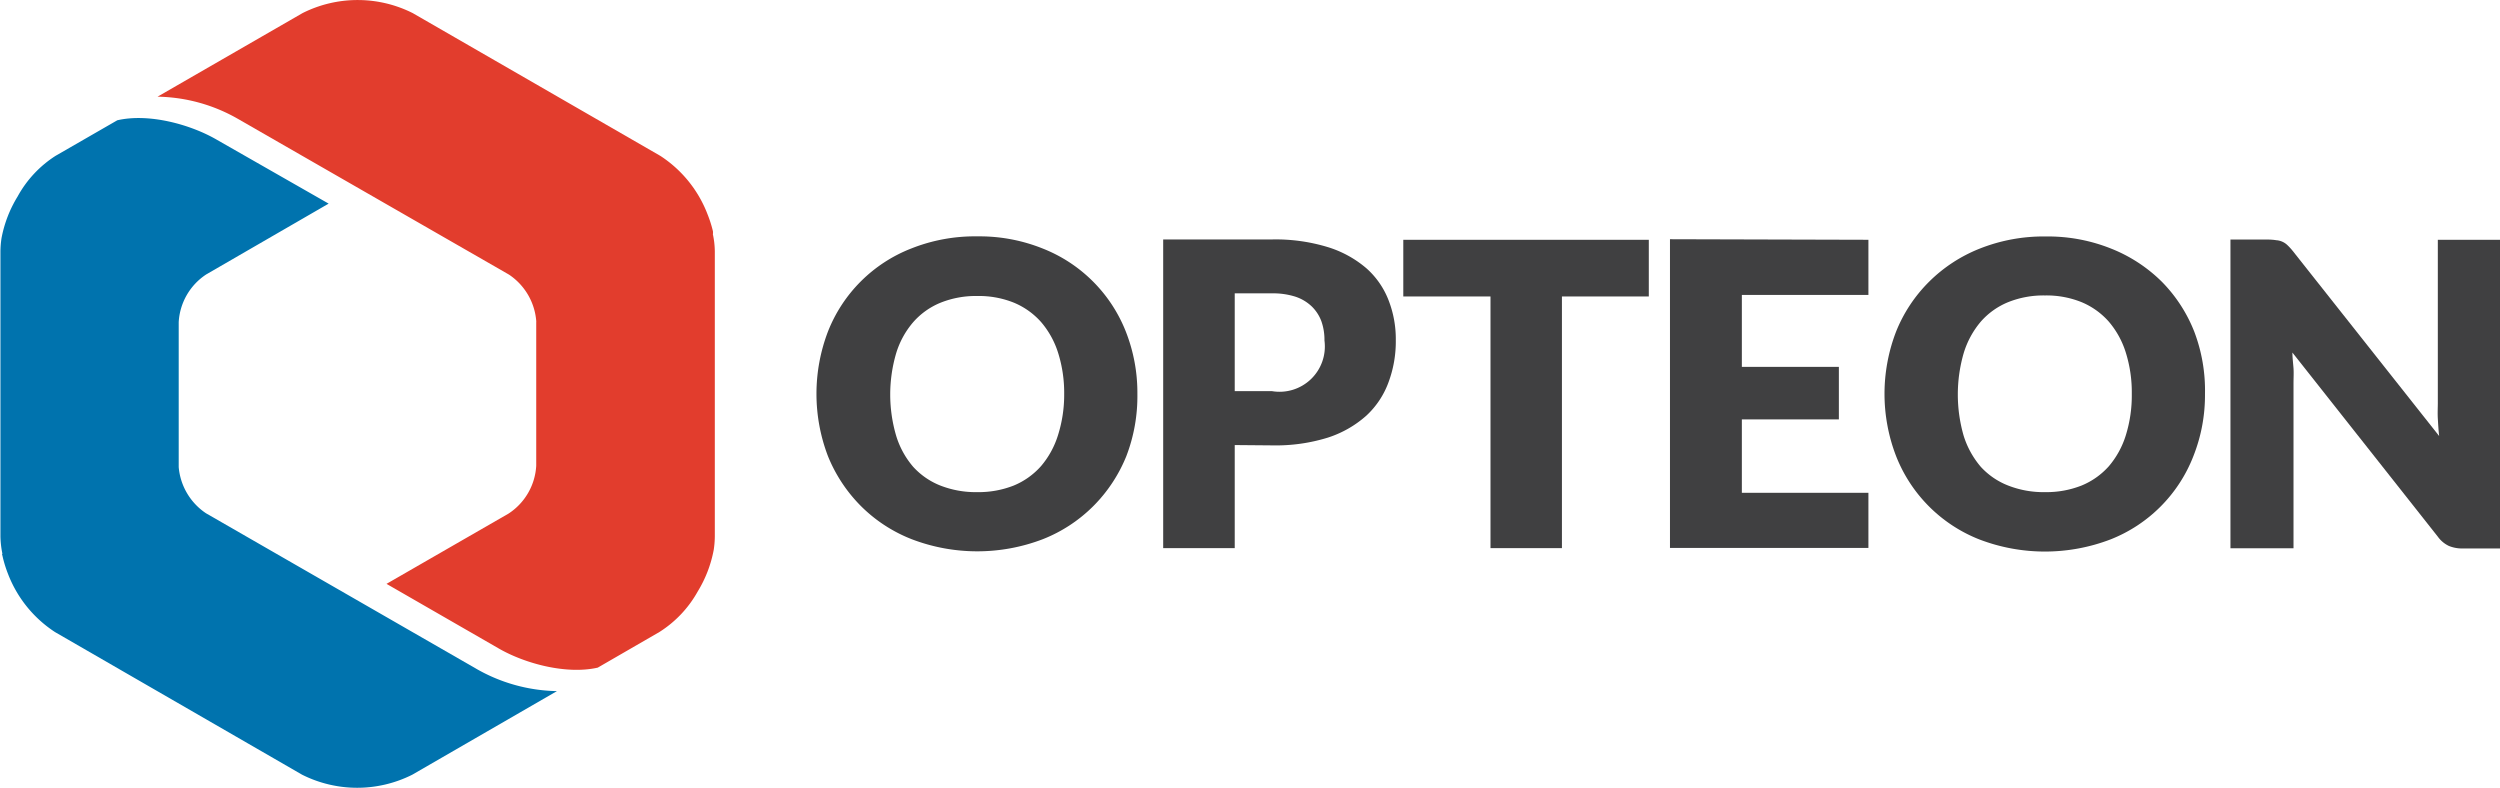
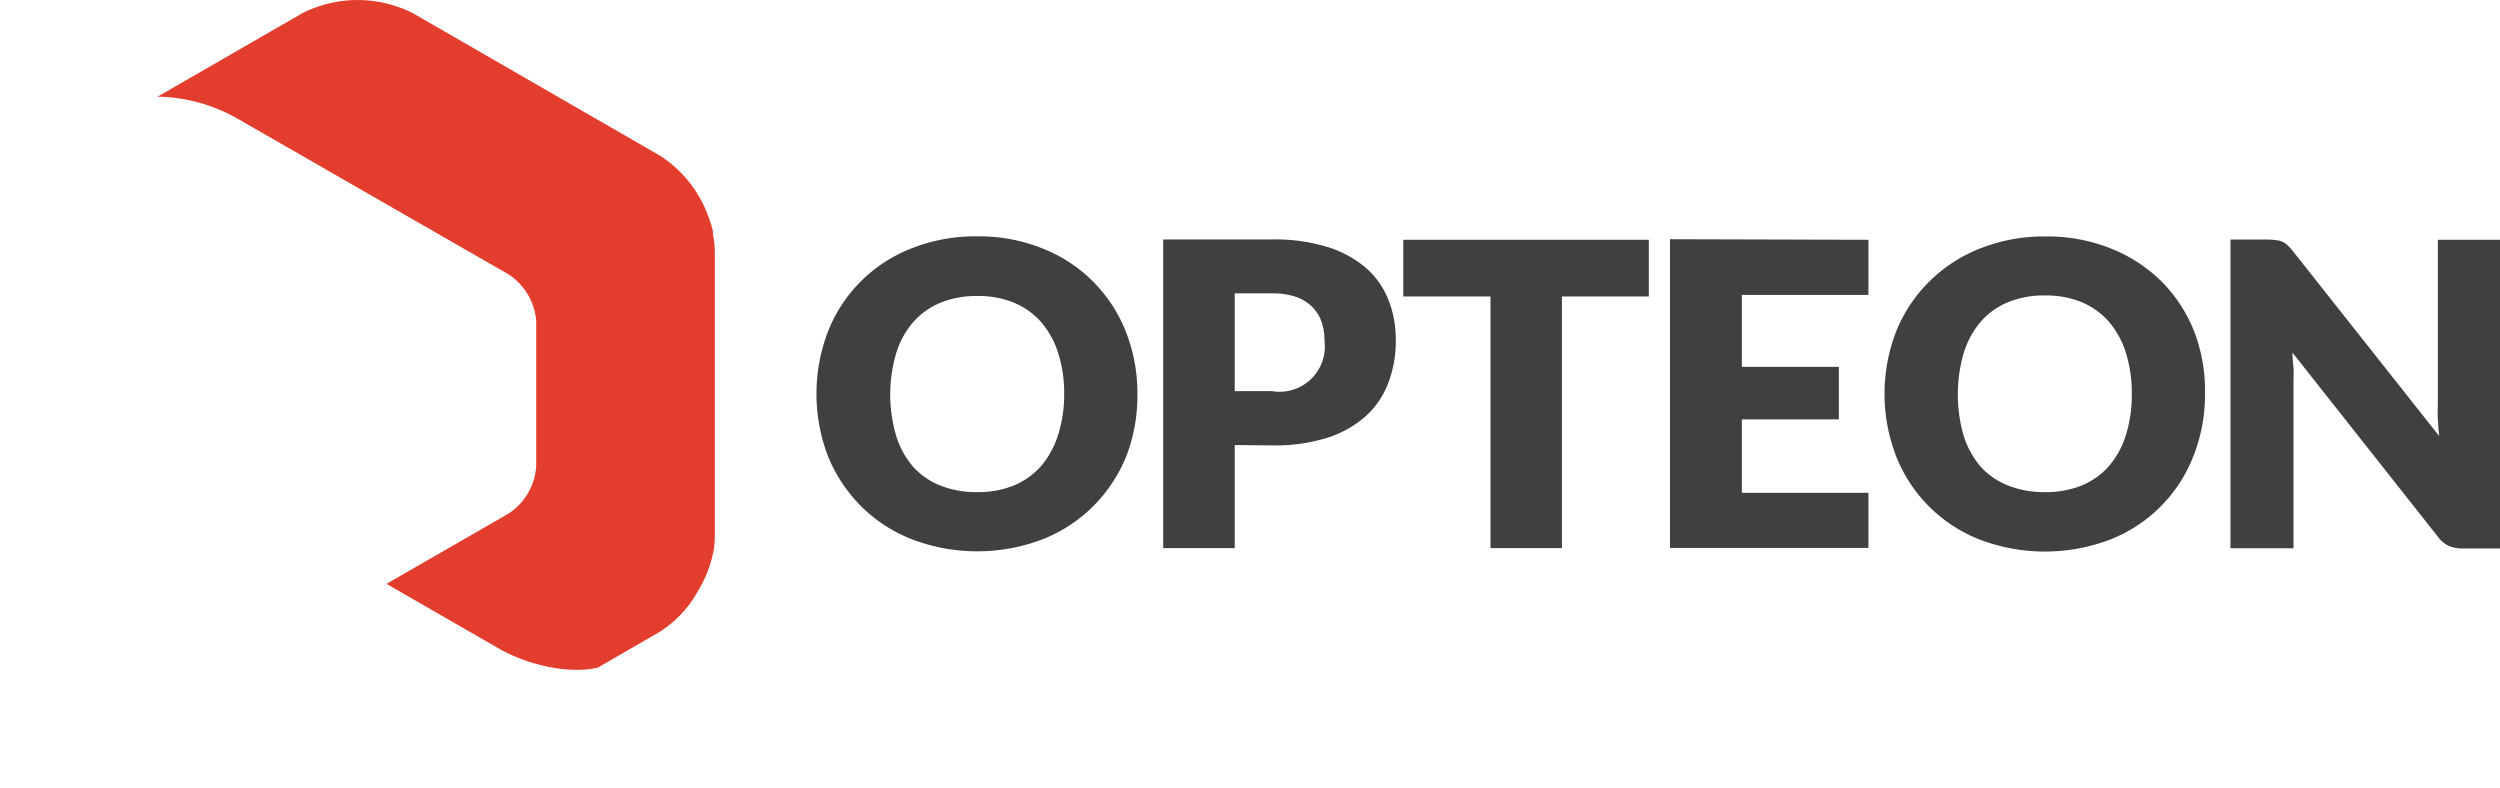
<svg xmlns="http://www.w3.org/2000/svg" id="Layer_1" data-name="Layer 1" viewBox="0 0 226.77 71.47">
  <defs>
    <style>.cls-1{fill:#e23d2d;}.cls-2{fill:#0073ae;}.cls-3{fill:#404041;}</style>
  </defs>
  <path class="cls-1" d="M97.38,42.19a1.84,1.84,0,0,0,0-.25,11,11,0,0,0-.49-1.54v0a11,11,0,0,0-4.28-5.3h0L70.15,22.15a11.12,11.12,0,0,0-10,0L47,29.73a15.14,15.14,0,0,1,7.27,2L78.88,45.87a5.6,5.6,0,0,1,2.47,4.19.8.8,0,0,1,0,.15v13a5.55,5.55,0,0,1-2.5,4.33L67.77,73.92l10.16,5.85c2.36,1.37,6.13,2.4,9,1.75l5.59-3.23A10.23,10.23,0,0,0,96,74.61a11.15,11.15,0,0,0,1.45-3.77,8.48,8.48,0,0,0,.1-1.22V43.76a7.8,7.8,0,0,0-.18-1.57" transform="translate(-32.71 -20.96)" />
-   <path class="cls-2" d="M32.89,71.2l.06.25A10.82,10.82,0,0,0,33.43,73a0,0,0,0,0,0,0,11,11,0,0,0,4.28,5.3h0l22.4,12.93a11.12,11.12,0,0,0,10,0l13.12-7.58a15.22,15.22,0,0,1-7.27-2L51.4,67.52a5.61,5.61,0,0,1-2.48-4.19s0-.1,0-.15v-13a5.55,5.55,0,0,1,2.5-4.33l11.1-6.42L52.35,33.62c-2.37-1.37-6.13-2.41-9-1.75l-5.59,3.22a10.18,10.18,0,0,0-3.45,3.69,11.17,11.17,0,0,0-1.46,3.77,8.48,8.48,0,0,0-.1,1.22V69.63a8.59,8.59,0,0,0,.18,1.57" transform="translate(-32.71 -20.96)" />
  <path class="cls-3" d="M135.88,56.69a15.16,15.16,0,0,1-1,5.64,13.65,13.65,0,0,1-3,4.54,13.45,13.45,0,0,1-4.58,3,16.62,16.62,0,0,1-11.89,0,13.44,13.44,0,0,1-4.6-3,13.67,13.67,0,0,1-3-4.54,15.84,15.84,0,0,1,0-11.29,13.31,13.31,0,0,1,7.56-7.54,15.61,15.61,0,0,1,6-1.1,15.37,15.37,0,0,1,5.94,1.11,13.36,13.36,0,0,1,7.53,7.55A15.15,15.15,0,0,1,135.88,56.69Zm-6.64,0A12.06,12.06,0,0,0,128.7,53a7.94,7.94,0,0,0-1.54-2.81,6.76,6.76,0,0,0-2.47-1.77,8.47,8.47,0,0,0-3.32-.61,8.59,8.59,0,0,0-3.35.61,6.63,6.63,0,0,0-2.48,1.77A7.78,7.78,0,0,0,114,53a13.26,13.26,0,0,0,0,7.49,7.78,7.78,0,0,0,1.54,2.81A6.61,6.61,0,0,0,118,65a8.78,8.78,0,0,0,3.35.6,8.66,8.66,0,0,0,3.32-.6,6.73,6.73,0,0,0,2.47-1.76,7.94,7.94,0,0,0,1.54-2.81A12.13,12.13,0,0,0,129.24,56.69Z" transform="translate(-32.71 -20.96)" />
  <path class="cls-3" d="M144.71,61.33v9.35h-6.49v-28h9.87a16.19,16.19,0,0,1,5.08.7,9.8,9.8,0,0,1,3.5,1.93,7.47,7.47,0,0,1,2,2.9,9.69,9.69,0,0,1,.65,3.61,10.61,10.61,0,0,1-.67,3.84,7.74,7.74,0,0,1-2,3,9.72,9.72,0,0,1-3.51,2,15.93,15.93,0,0,1-5,.7Zm0-4.89h3.38a4.11,4.11,0,0,0,4.76-4.59,5.1,5.1,0,0,0-.28-1.75,3.64,3.64,0,0,0-.88-1.35,3.94,3.94,0,0,0-1.48-.88,6.65,6.65,0,0,0-2.12-.3h-3.38Z" transform="translate(-32.71 -20.96)" />
  <path class="cls-3" d="M182.27,42.71v5.14h-7.88V70.68h-6.48V47.85H160V42.71Z" transform="translate(-32.71 -20.96)" />
  <path class="cls-3" d="M202.19,42.71v5H190.71v6.53h8.8V59h-8.8v6.66h11.48v5h-18v-28Z" transform="translate(-32.71 -20.96)" />
  <path class="cls-3" d="M232.72,56.69a15,15,0,0,1-1.05,5.64,13.28,13.28,0,0,1-7.52,7.56,16.64,16.64,0,0,1-11.9,0,13.37,13.37,0,0,1-7.55-7.56,15.7,15.7,0,0,1,0-11.29,13.38,13.38,0,0,1,3-4.53,13.61,13.61,0,0,1,4.59-3,15.69,15.69,0,0,1,6-1.1,15.4,15.4,0,0,1,5.94,1.11,13.69,13.69,0,0,1,4.58,3,13.48,13.48,0,0,1,2.94,4.53A15,15,0,0,1,232.72,56.69Zm-6.64,0a12.06,12.06,0,0,0-.54-3.74A7.94,7.94,0,0,0,224,50.14a6.76,6.76,0,0,0-2.47-1.77,8.47,8.47,0,0,0-3.32-.61,8.59,8.59,0,0,0-3.35.61,6.63,6.63,0,0,0-2.48,1.77A8,8,0,0,0,210.83,53a13.5,13.5,0,0,0,0,7.49,8,8,0,0,0,1.55,2.81A6.61,6.61,0,0,0,214.86,65a8.78,8.78,0,0,0,3.35.6,8.66,8.66,0,0,0,3.32-.6A6.73,6.73,0,0,0,224,63.25a7.94,7.94,0,0,0,1.54-2.81A12.13,12.13,0,0,0,226.08,56.69Z" transform="translate(-32.71 -20.96)" />
  <path class="cls-3" d="M239.19,42.75a1.6,1.6,0,0,1,1,.44,5.23,5.23,0,0,1,.48.52l13.29,16.8c-.06-.54-.09-1.06-.12-1.57s0-1,0-1.43V42.71h5.72v28H256.1a3.15,3.15,0,0,1-1.26-.23,2.63,2.63,0,0,1-1-.84L240.65,52.94c0,.49.07,1,.1,1.43s0,.91,0,1.32v15h-5.72v-28h3.42A4.78,4.78,0,0,1,239.19,42.75Z" transform="translate(-32.71 -20.96)" />
</svg>